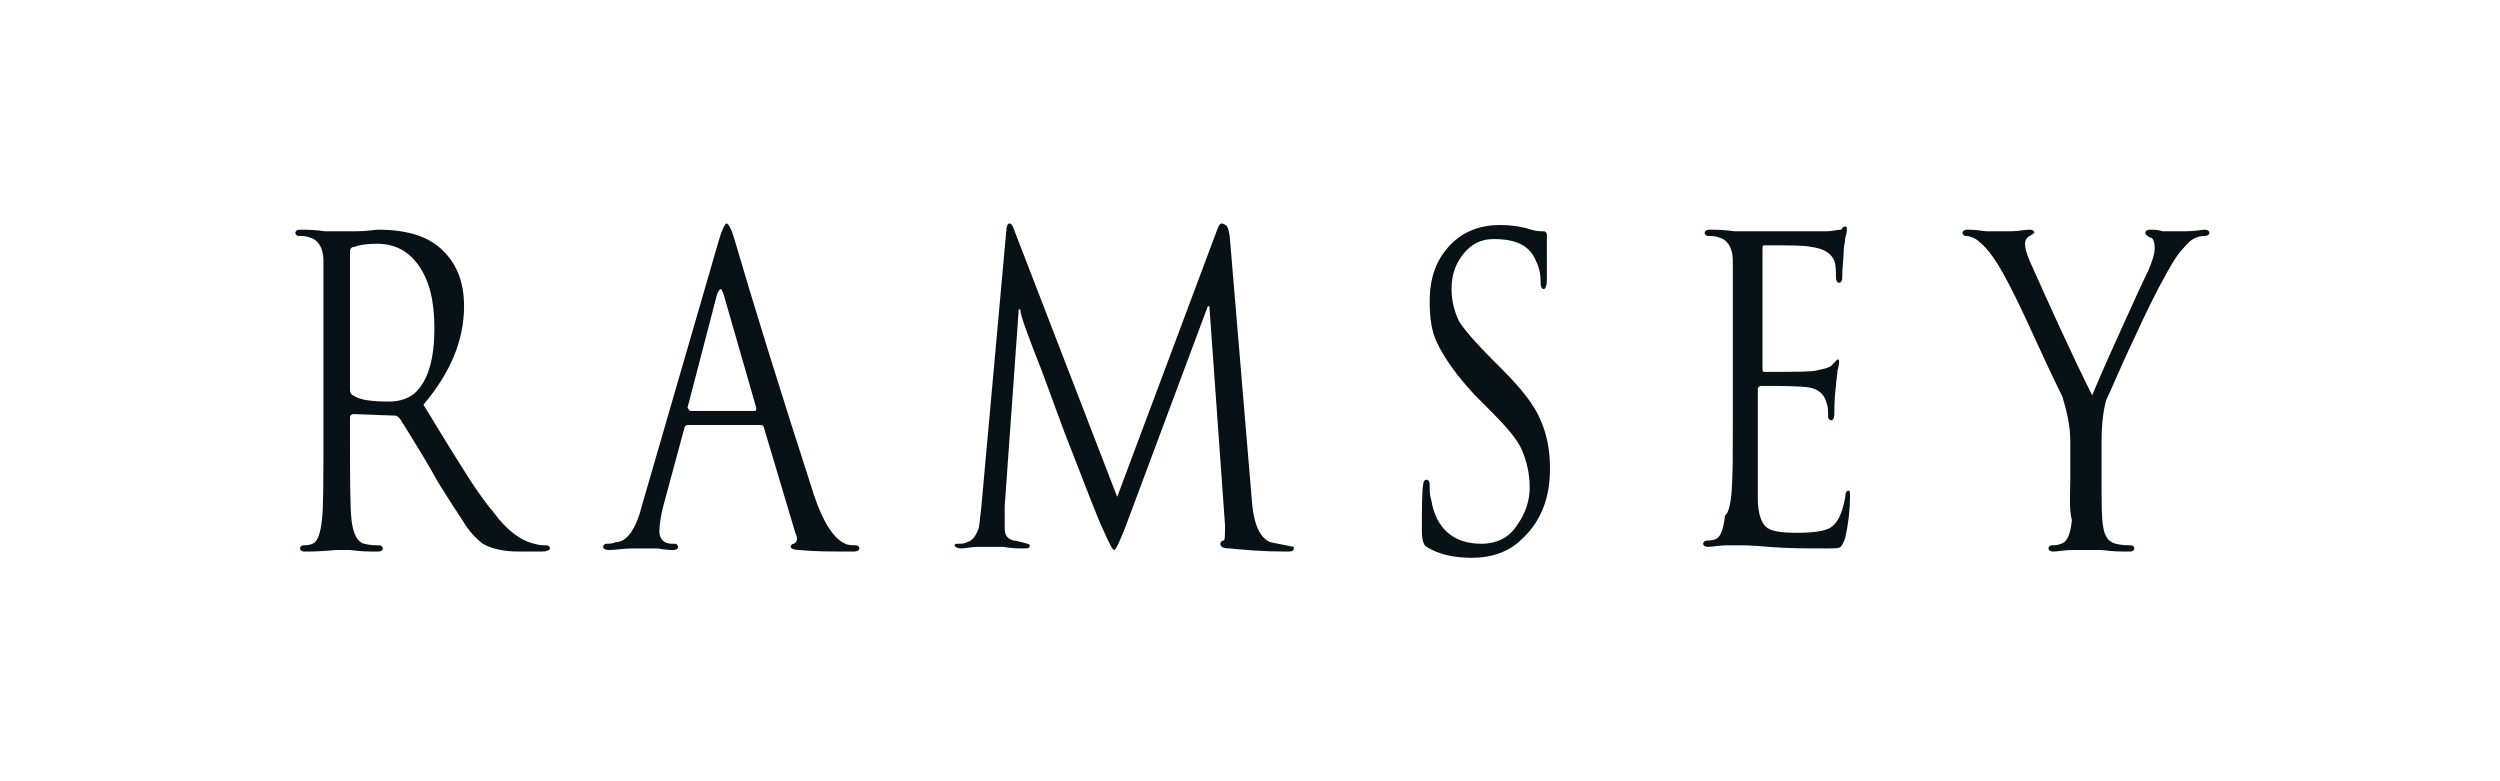
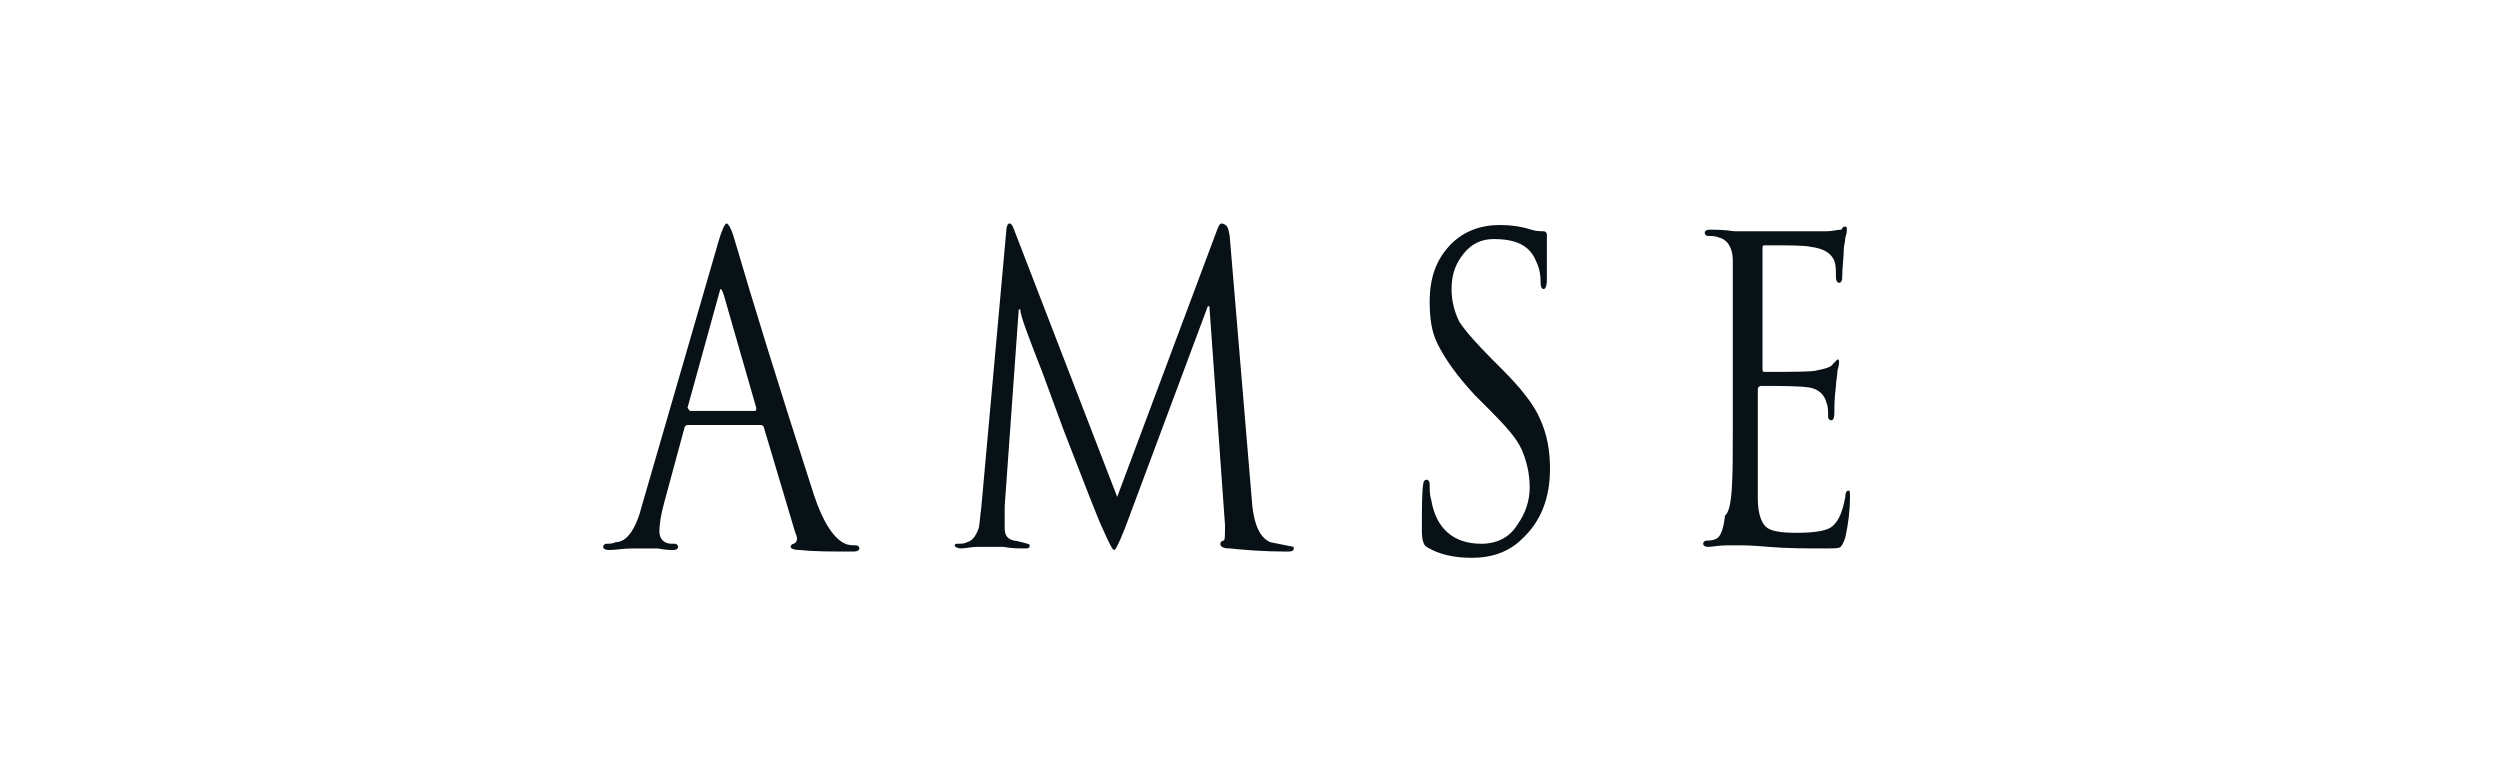
<svg xmlns="http://www.w3.org/2000/svg" id="Layer_1" x="0px" y="0px" viewBox="0 0 160 50" style="enable-background:new 0 0 160 50;" xml:space="preserve">
  <style type="text/css">	.st0{fill-rule:evenodd;clip-rule:evenodd;fill:#081216;}</style>
  <g>
-     <path class="st0" d="M22.4,16.1V25c0,0.1,0.1,0.3,0.2,0.3c0.4,0.3,1.2,0.4,2.3,0.4c0.7,0,1.2-0.2,1.6-0.5c0.9-0.8,1.3-2.2,1.3-4.2  c0-1.7-0.3-3-1-4s-1.6-1.4-2.7-1.4c-0.7,0-1.2,0.1-1.4,0.2C22.5,15.8,22.4,15.9,22.4,16.1z M20.7,27.4v-4.8c0-3.3,0-5.3,0-5.9  c0-0.9-0.4-1.4-0.9-1.5c-0.2-0.1-0.5-0.1-0.7-0.1c-0.1,0-0.2-0.1-0.2-0.2c0-0.1,0.1-0.2,0.3-0.2c0.4,0,0.9,0,1.6,0.1  c0.6,0,0.9,0,0.9,0s0.4,0,1.1,0s1.2-0.1,1.4-0.1c1.8,0,3.1,0.4,4,1.2c1,0.9,1.5,2.1,1.5,3.7c0,2.2-0.9,4.3-2.6,6.3  c1.4,2.3,2.2,3.6,2.4,3.9c0.8,1.3,1.5,2.3,2.1,3c0.8,1.1,1.7,1.8,2.6,2c0.3,0.1,0.6,0.1,0.8,0.1c0.1,0,0.2,0.1,0.2,0.2  c0,0.1-0.2,0.2-0.5,0.2h-1.5c-1,0-1.8-0.2-2.3-0.5c-0.4-0.3-0.9-0.8-1.3-1.5c-0.2-0.3-0.8-1.2-1.6-2.5c-0.6-1.1-1.4-2.4-2.4-4  c-0.1-0.1-0.2-0.2-0.3-0.2l-2.7-0.1c-0.1,0-0.2,0.1-0.2,0.2v0.7c0,3.1,0,5.1,0.1,5.9c0.1,0.9,0.4,1.4,0.8,1.5s0.7,0.1,1,0.1  c0.1,0,0.2,0.1,0.2,0.2c0,0.1-0.1,0.2-0.3,0.2c-0.5,0-1.1,0-1.8-0.1c-0.7,0-1,0-0.9,0c-1,0.1-1.7,0.1-2,0.1c-0.2,0-0.3-0.1-0.3-0.2  c0-0.1,0.1-0.2,0.2-0.2s0.4,0,0.6-0.1c0.3-0.1,0.5-0.6,0.6-1.5C20.7,32.6,20.7,30.6,20.7,27.4z" />
-     <path class="st0" d="M44.2,26.3h4.1c0.1,0,0.1-0.1,0.1-0.2l-2.1-7.3c-0.1-0.2-0.1-0.3-0.2-0.3c0,0-0.1,0.1-0.2,0.3L44,26.1  C44.1,26.2,44.1,26.3,44.2,26.3z M41.1,32.3L46,15.4c0.2-0.7,0.4-1.1,0.5-1.1s0.3,0.3,0.5,1c1.2,4.1,2.9,9.6,5.1,16.4  c0.6,1.8,1.3,2.8,2,3.1c0.2,0.1,0.5,0.1,0.7,0.1c0.1,0,0.2,0.1,0.2,0.2c0,0.1-0.1,0.2-0.4,0.2c-1.4,0-2.5,0-3.4-0.1  c-0.4,0-0.6-0.1-0.6-0.2c0-0.1,0.1-0.2,0.2-0.2c0.2-0.1,0.3-0.3,0.1-0.7l-2-6.7c0-0.1-0.1-0.2-0.2-0.2H44c-0.1,0-0.2,0.1-0.2,0.2  l-1.3,4.8c-0.2,0.7-0.3,1.4-0.3,1.8c0,0.5,0.3,0.8,0.8,0.8h0.2c0.1,0,0.2,0.1,0.2,0.2c0,0.1-0.1,0.2-0.3,0.2s-0.5,0-1-0.1  c-0.4,0-0.7,0-0.7,0s-0.3,0-0.9,0c-0.6,0-1.1,0.1-1.5,0.1c-0.3,0-0.4-0.1-0.4-0.2c0-0.1,0.1-0.2,0.2-0.2c0.2,0,0.4,0,0.6-0.1  C40.1,34.7,40.7,33.9,41.1,32.3z" />
+     <path class="st0" d="M44.2,26.3h4.1c0.1,0,0.1-0.1,0.1-0.2l-2.1-7.3c-0.1-0.2-0.1-0.3-0.2-0.3L44,26.1  C44.1,26.2,44.1,26.3,44.2,26.3z M41.1,32.3L46,15.4c0.2-0.7,0.4-1.1,0.5-1.1s0.3,0.3,0.5,1c1.2,4.1,2.9,9.6,5.1,16.4  c0.6,1.8,1.3,2.8,2,3.1c0.2,0.1,0.5,0.1,0.7,0.1c0.1,0,0.2,0.1,0.2,0.2c0,0.1-0.1,0.2-0.4,0.2c-1.4,0-2.5,0-3.4-0.1  c-0.4,0-0.6-0.1-0.6-0.2c0-0.1,0.1-0.2,0.2-0.2c0.2-0.1,0.3-0.3,0.1-0.7l-2-6.7c0-0.1-0.1-0.2-0.2-0.2H44c-0.1,0-0.2,0.1-0.2,0.2  l-1.3,4.8c-0.2,0.7-0.3,1.4-0.3,1.8c0,0.5,0.3,0.8,0.8,0.8h0.2c0.1,0,0.2,0.1,0.2,0.2c0,0.1-0.1,0.2-0.3,0.2s-0.5,0-1-0.1  c-0.4,0-0.7,0-0.7,0s-0.3,0-0.9,0c-0.6,0-1.1,0.1-1.5,0.1c-0.3,0-0.4-0.1-0.4-0.2c0-0.1,0.1-0.2,0.2-0.2c0.2,0,0.4,0,0.6-0.1  C40.1,34.7,40.7,33.9,41.1,32.3z" />
    <path class="st0" d="M78.7,15.1l1.4,16.7c0.1,1.7,0.5,2.6,1.2,2.9c0.5,0.1,1,0.2,1.5,0.3v0.1c0,0.2-0.2,0.2-0.5,0.2  c-1.4,0-2.6-0.1-3.6-0.2c-0.4,0-0.6-0.1-0.6-0.3c0-0.1,0.1-0.2,0.2-0.2s0.1-0.3,0.1-1l-1-14h-0.1L72,33.8c-0.4,1-0.6,1.4-0.7,1.4  s-0.3-0.4-0.7-1.3c-0.3-0.6-1.1-2.7-2.5-6.3c-0.1-0.3-0.6-1.6-1.4-3.8c-0.9-2.3-1.4-3.6-1.4-4h-0.1l-0.9,12.6c0,0.2,0,0.7,0,1.4  c0,0.5,0.2,0.7,0.6,0.8c0.2,0,0.4,0.1,0.5,0.1c0.3,0.1,0.5,0.1,0.5,0.2c0,0.2-0.1,0.2-0.4,0.2s-0.7,0-1.3-0.1c-0.5,0-0.8,0-0.8,0  s-0.3,0-0.8,0s-0.8,0.1-1.1,0.1c-0.2,0-0.4-0.1-0.4-0.2c0-0.1,0.1-0.1,0.2-0.1c0.2,0,0.4,0,0.6-0.1c0.3-0.1,0.5-0.3,0.7-0.8  c0.1-0.2,0.1-0.7,0.2-1.4l1.6-17.7c0-0.3,0.1-0.5,0.2-0.5s0.2,0.1,0.3,0.4l6.6,17.1l6.4-17.1c0.1-0.3,0.2-0.4,0.3-0.4  C78.6,14.4,78.6,14.6,78.7,15.1z" />
    <path class="st0" d="M94.2,35.7c-1.1,0-2.1-0.2-2.9-0.7c-0.2-0.1-0.3-0.5-0.3-1c0-1.6,0-2.6,0.1-3.1c0-0.1,0.1-0.2,0.2-0.2  s0.2,0.1,0.2,0.3c0,0.4,0,0.7,0.1,1c0.3,1.8,1.4,2.8,3.2,2.8c1,0,1.8-0.4,2.3-1.2c0.5-0.7,0.8-1.5,0.8-2.4s-0.2-1.7-0.5-2.4  c-0.3-0.7-1-1.5-2-2.5l-1-1C93.2,24,92.5,23,92,22c-0.4-0.8-0.5-1.7-0.5-2.7c0-1.5,0.4-2.6,1.2-3.5c0.8-0.9,1.9-1.4,3.3-1.4  c0.7,0,1.4,0.1,2,0.3c0.3,0.1,0.6,0.1,0.8,0.1c0.1,0,0.2,0.1,0.2,0.2c0-0.1,0,0.2,0,0.8c0,0.6,0,1.3,0,2.1c0,0.4-0.1,0.6-0.2,0.6  s-0.2-0.1-0.2-0.4c0-0.6-0.1-1-0.3-1.4c-0.4-1-1.3-1.4-2.7-1.4c-0.8,0-1.4,0.3-1.9,0.9c-0.5,0.6-0.8,1.3-0.8,2.3  c0,0.8,0.2,1.5,0.5,2.1c0.4,0.6,1.1,1.4,2.1,2.4l0.6,0.6c1.2,1.2,2.1,2.3,2.5,3.3c0.4,0.9,0.6,1.9,0.6,3.1c0,1.9-0.6,3.4-1.8,4.5  C96.6,35.3,95.5,35.7,94.2,35.7z" />
    <path class="st0" d="M110.9,27.4v-4.8c0-3.3,0-5.3,0-5.9c0-0.9-0.4-1.4-0.9-1.5c-0.2-0.1-0.5-0.1-0.7-0.1c-0.1,0-0.2-0.1-0.2-0.2  c0-0.1,0.1-0.2,0.3-0.2c0.4,0,0.9,0,1.6,0.1c0.6,0,0.9,0,0.9,0c3,0,4.7,0,5,0c0.4,0,0.7-0.1,0.9-0.1c0,0,0.1,0,0.1-0.1  c0.1-0.1,0.1-0.1,0.2-0.1s0.1,0.1,0.1,0.2c0,0.1,0,0.2-0.1,0.5c0,0.3-0.1,0.5-0.1,0.8c0,0.5-0.1,1.1-0.1,1.8c0,0.2-0.1,0.3-0.2,0.3  s-0.2-0.1-0.2-0.4c0-0.4,0-0.7-0.1-1c-0.2-0.5-0.7-0.8-1.5-0.9c-0.4-0.1-1.4-0.1-3-0.1c-0.1,0-0.1,0.1-0.1,0.3v7.5  c0,0.2,0,0.3,0.1,0.3c2,0,3.1,0,3.4-0.1c0.5-0.1,0.9-0.2,1-0.4c0.2-0.2,0.3-0.3,0.3-0.3c0.1,0,0.1,0.1,0.1,0.2c0,0,0,0.2-0.1,0.5  c0,0.3-0.1,0.7-0.1,1c-0.1,0.8-0.1,1.3-0.1,1.7c0,0.4-0.1,0.5-0.2,0.5s-0.2-0.1-0.2-0.2c0-0.4,0-0.7-0.1-0.9  c-0.1-0.5-0.5-0.9-1.1-1c-0.7-0.1-1.7-0.1-3.1-0.1c-0.1,0-0.2,0.1-0.2,0.2v7c0,0.9,0.2,1.5,0.5,1.8s1,0.4,2,0.4s1.7-0.1,2.1-0.3  c0.5-0.3,0.8-0.9,1-2c0-0.3,0.1-0.4,0.2-0.4s0.1,0.1,0.1,0.4c0,0.8-0.1,1.7-0.3,2.6c-0.1,0.3-0.2,0.5-0.3,0.6  c-0.1,0.1-0.4,0.1-0.9,0.1c-1.3,0-2.5,0-3.7-0.1c-1.1-0.1-1.7-0.1-1.7-0.1s-0.3,0-0.9,0s-1,0.1-1.3,0.1c-0.2,0-0.3-0.1-0.3-0.2  c0-0.1,0.1-0.2,0.2-0.2s0.4,0,0.6-0.1c0.3-0.1,0.5-0.6,0.6-1.5C110.9,32.6,110.9,30.6,110.9,27.4z" />
-     <path class="st0" d="M132.5,30.6v-2.3c0-1-0.2-1.9-0.5-2.9c-0.1-0.2-0.7-1.4-1.7-3.6s-1.7-3.6-2.1-4.3c-0.5-0.9-1-1.6-1.5-2  c-0.3-0.3-0.7-0.4-0.9-0.4c-0.1,0-0.2-0.1-0.2-0.2s0.1-0.2,0.3-0.2c0.2,0,0.5,0,1.2,0.1c0.6,0,1,0,1,0s0.2,0,0.6,0  c0.5,0,0.8-0.1,1.2-0.1c0.2,0,0.3,0.1,0.3,0.2c0,0-0.1,0.1-0.3,0.2c-0.2,0.1-0.3,0.3-0.3,0.5c0,0.3,0.1,0.6,0.3,1.1  c1.3,2.9,2.6,5.8,4,8.6c0.2-0.5,0.8-1.9,1.8-4.1c0.9-2,1.5-3.3,1.8-3.9c0.2-0.5,0.4-1,0.4-1.4s-0.1-0.7-0.3-0.7  c-0.2-0.1-0.3-0.2-0.3-0.3s0.1-0.2,0.3-0.2s0.5,0,0.8,0.1c0.4,0,0.6,0,0.6,0s0.3,0,0.9,0c0.6,0,1-0.1,1.2-0.1s0.3,0.1,0.3,0.2  c0,0.1-0.1,0.2-0.3,0.2c-0.3,0-0.7,0.1-1,0.4c-0.3,0.3-0.7,0.7-1.1,1.4c-0.3,0.5-1.1,1.9-2.2,4.3c-1.1,2.3-1.7,3.8-2,4.4  c-0.2,0.7-0.3,1.6-0.3,2.7v2.3c0,1.6,0,2.6,0.1,3.1c0.1,0.7,0.4,1,0.8,1.1c0.4,0.1,0.7,0.1,1,0.1c0.1,0,0.2,0.1,0.2,0.2  c0,0.1-0.1,0.2-0.3,0.2c-0.5,0-1.1,0-1.8-0.1c-0.7,0-1,0-0.9,0c0,0-0.3,0-0.9,0c-0.6,0-1,0.1-1.3,0.1c-0.2,0-0.3-0.1-0.3-0.2  c0-0.1,0.1-0.2,0.2-0.2c0.1,0,0.4,0,0.6-0.1c0.4-0.1,0.6-0.6,0.7-1.5C132.4,32.5,132.5,31.6,132.5,30.6z" />
  </g>
</svg>